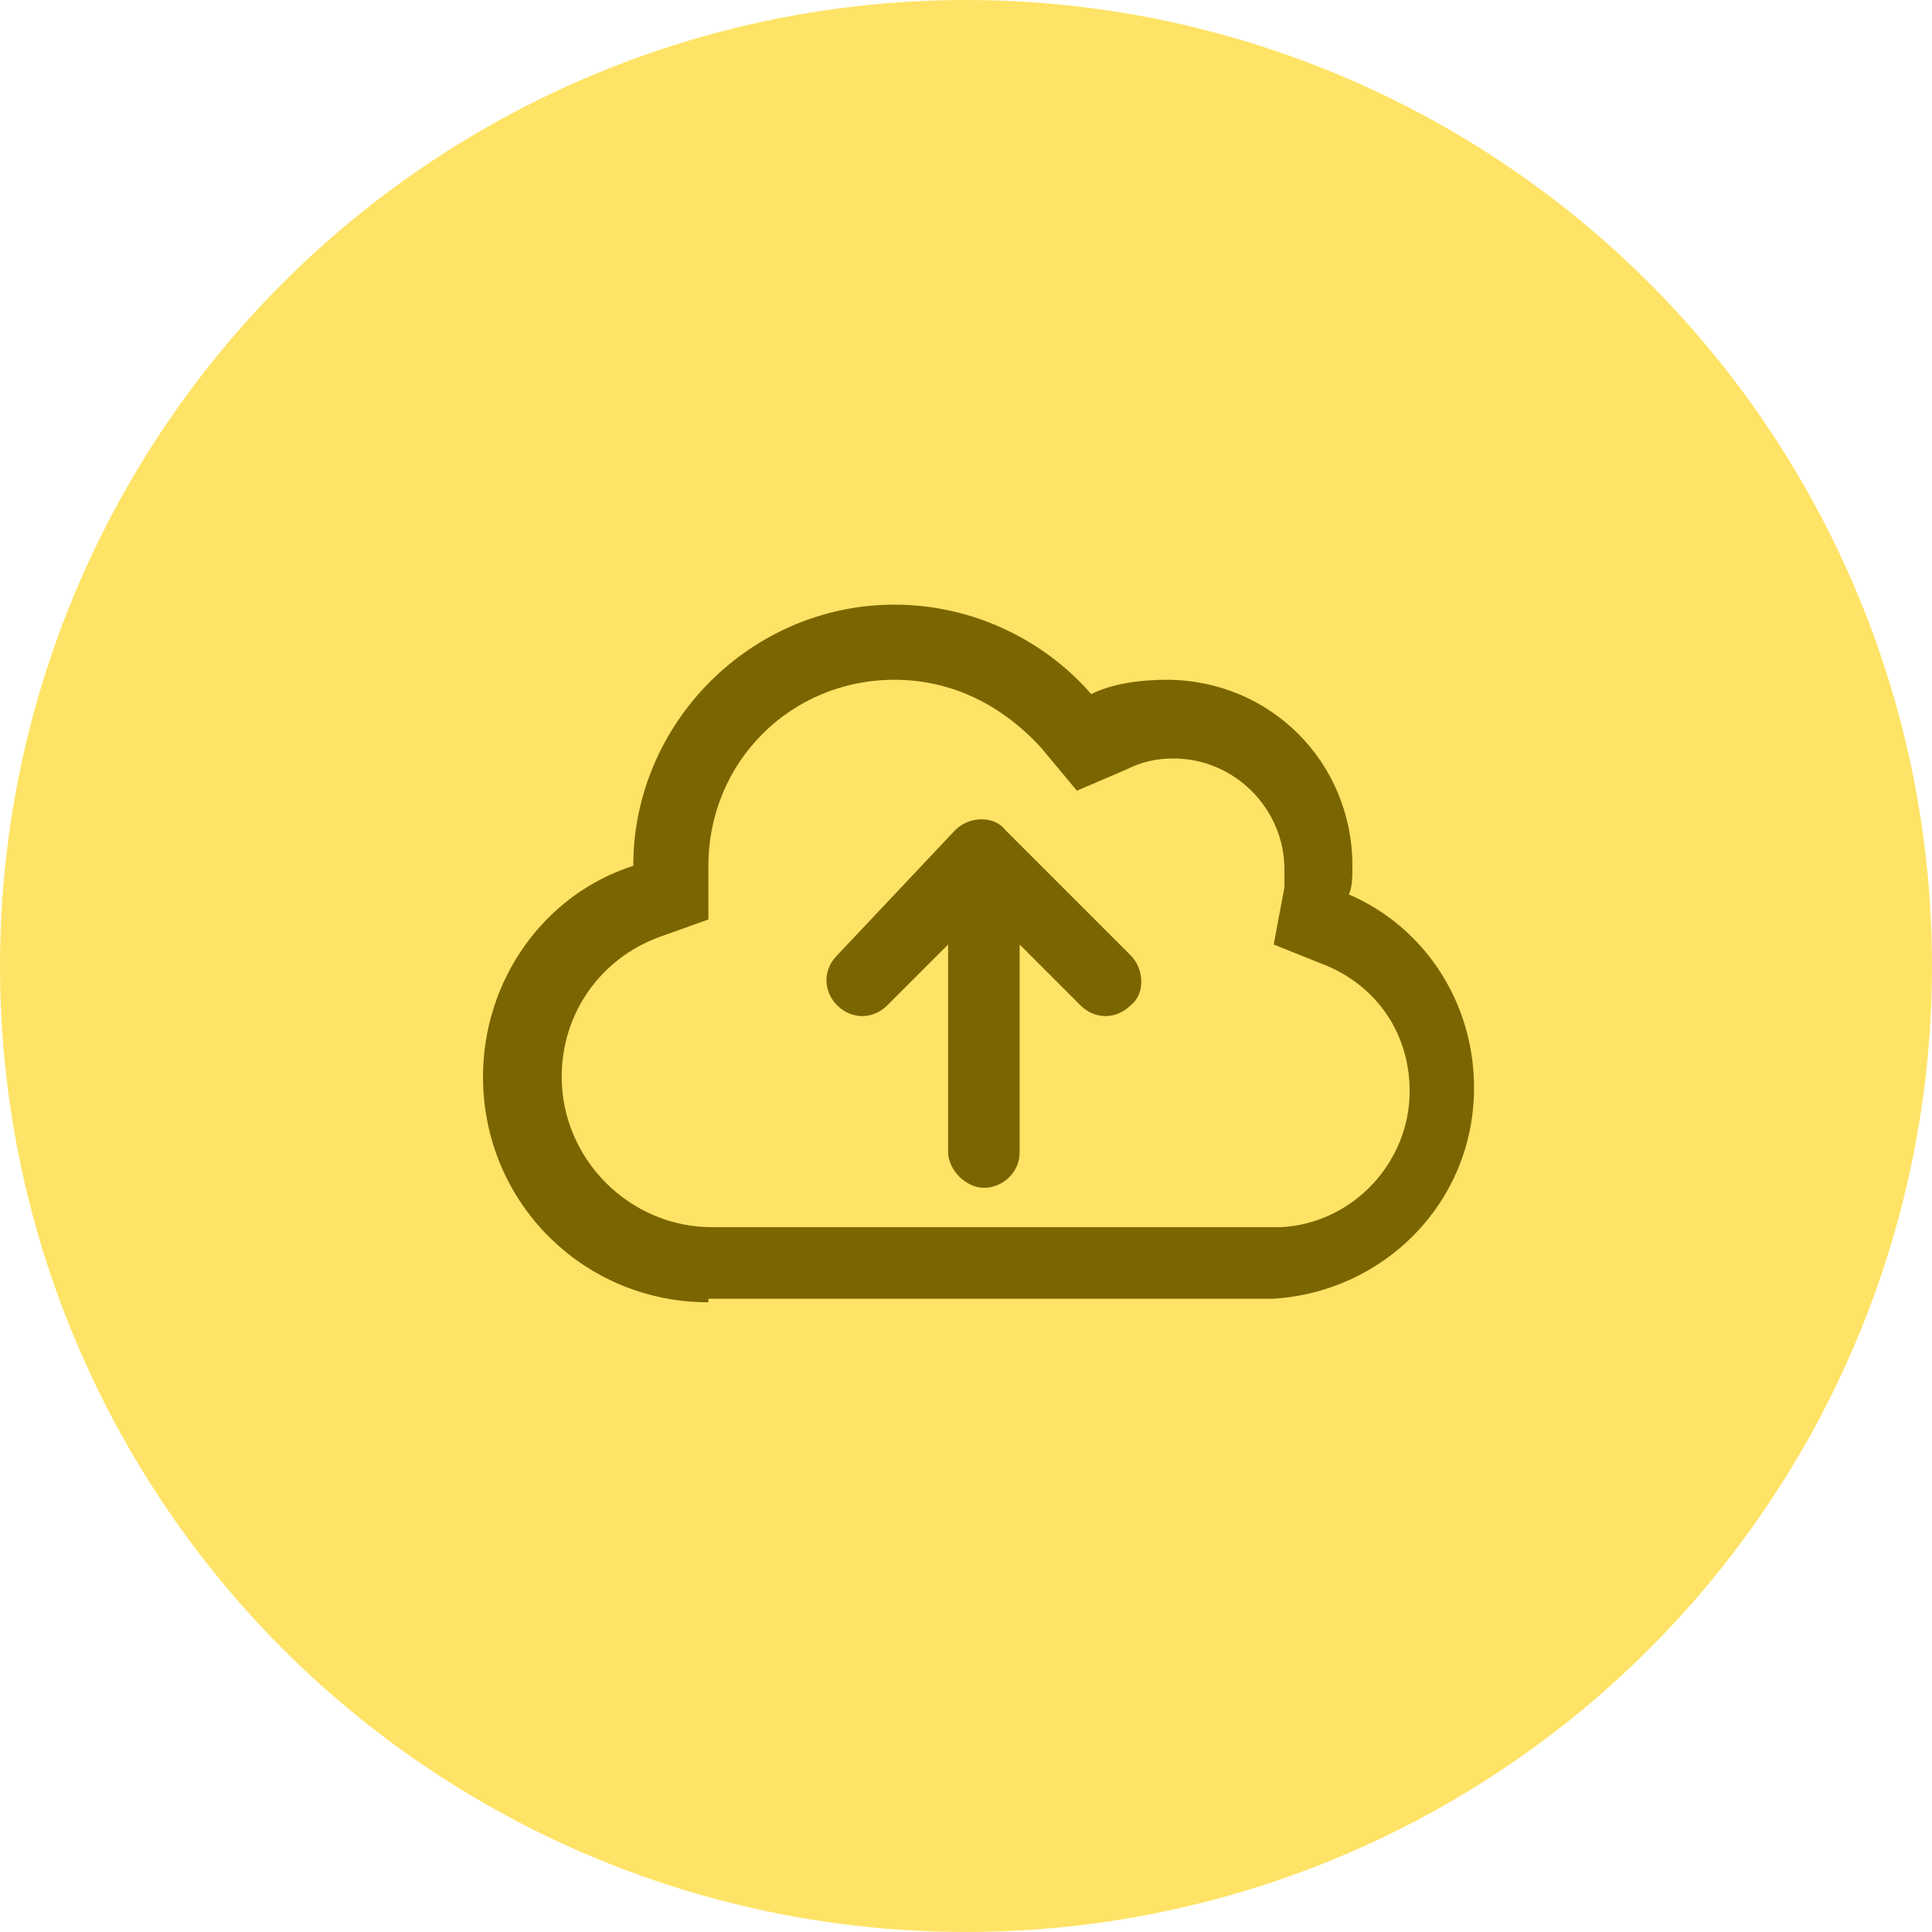
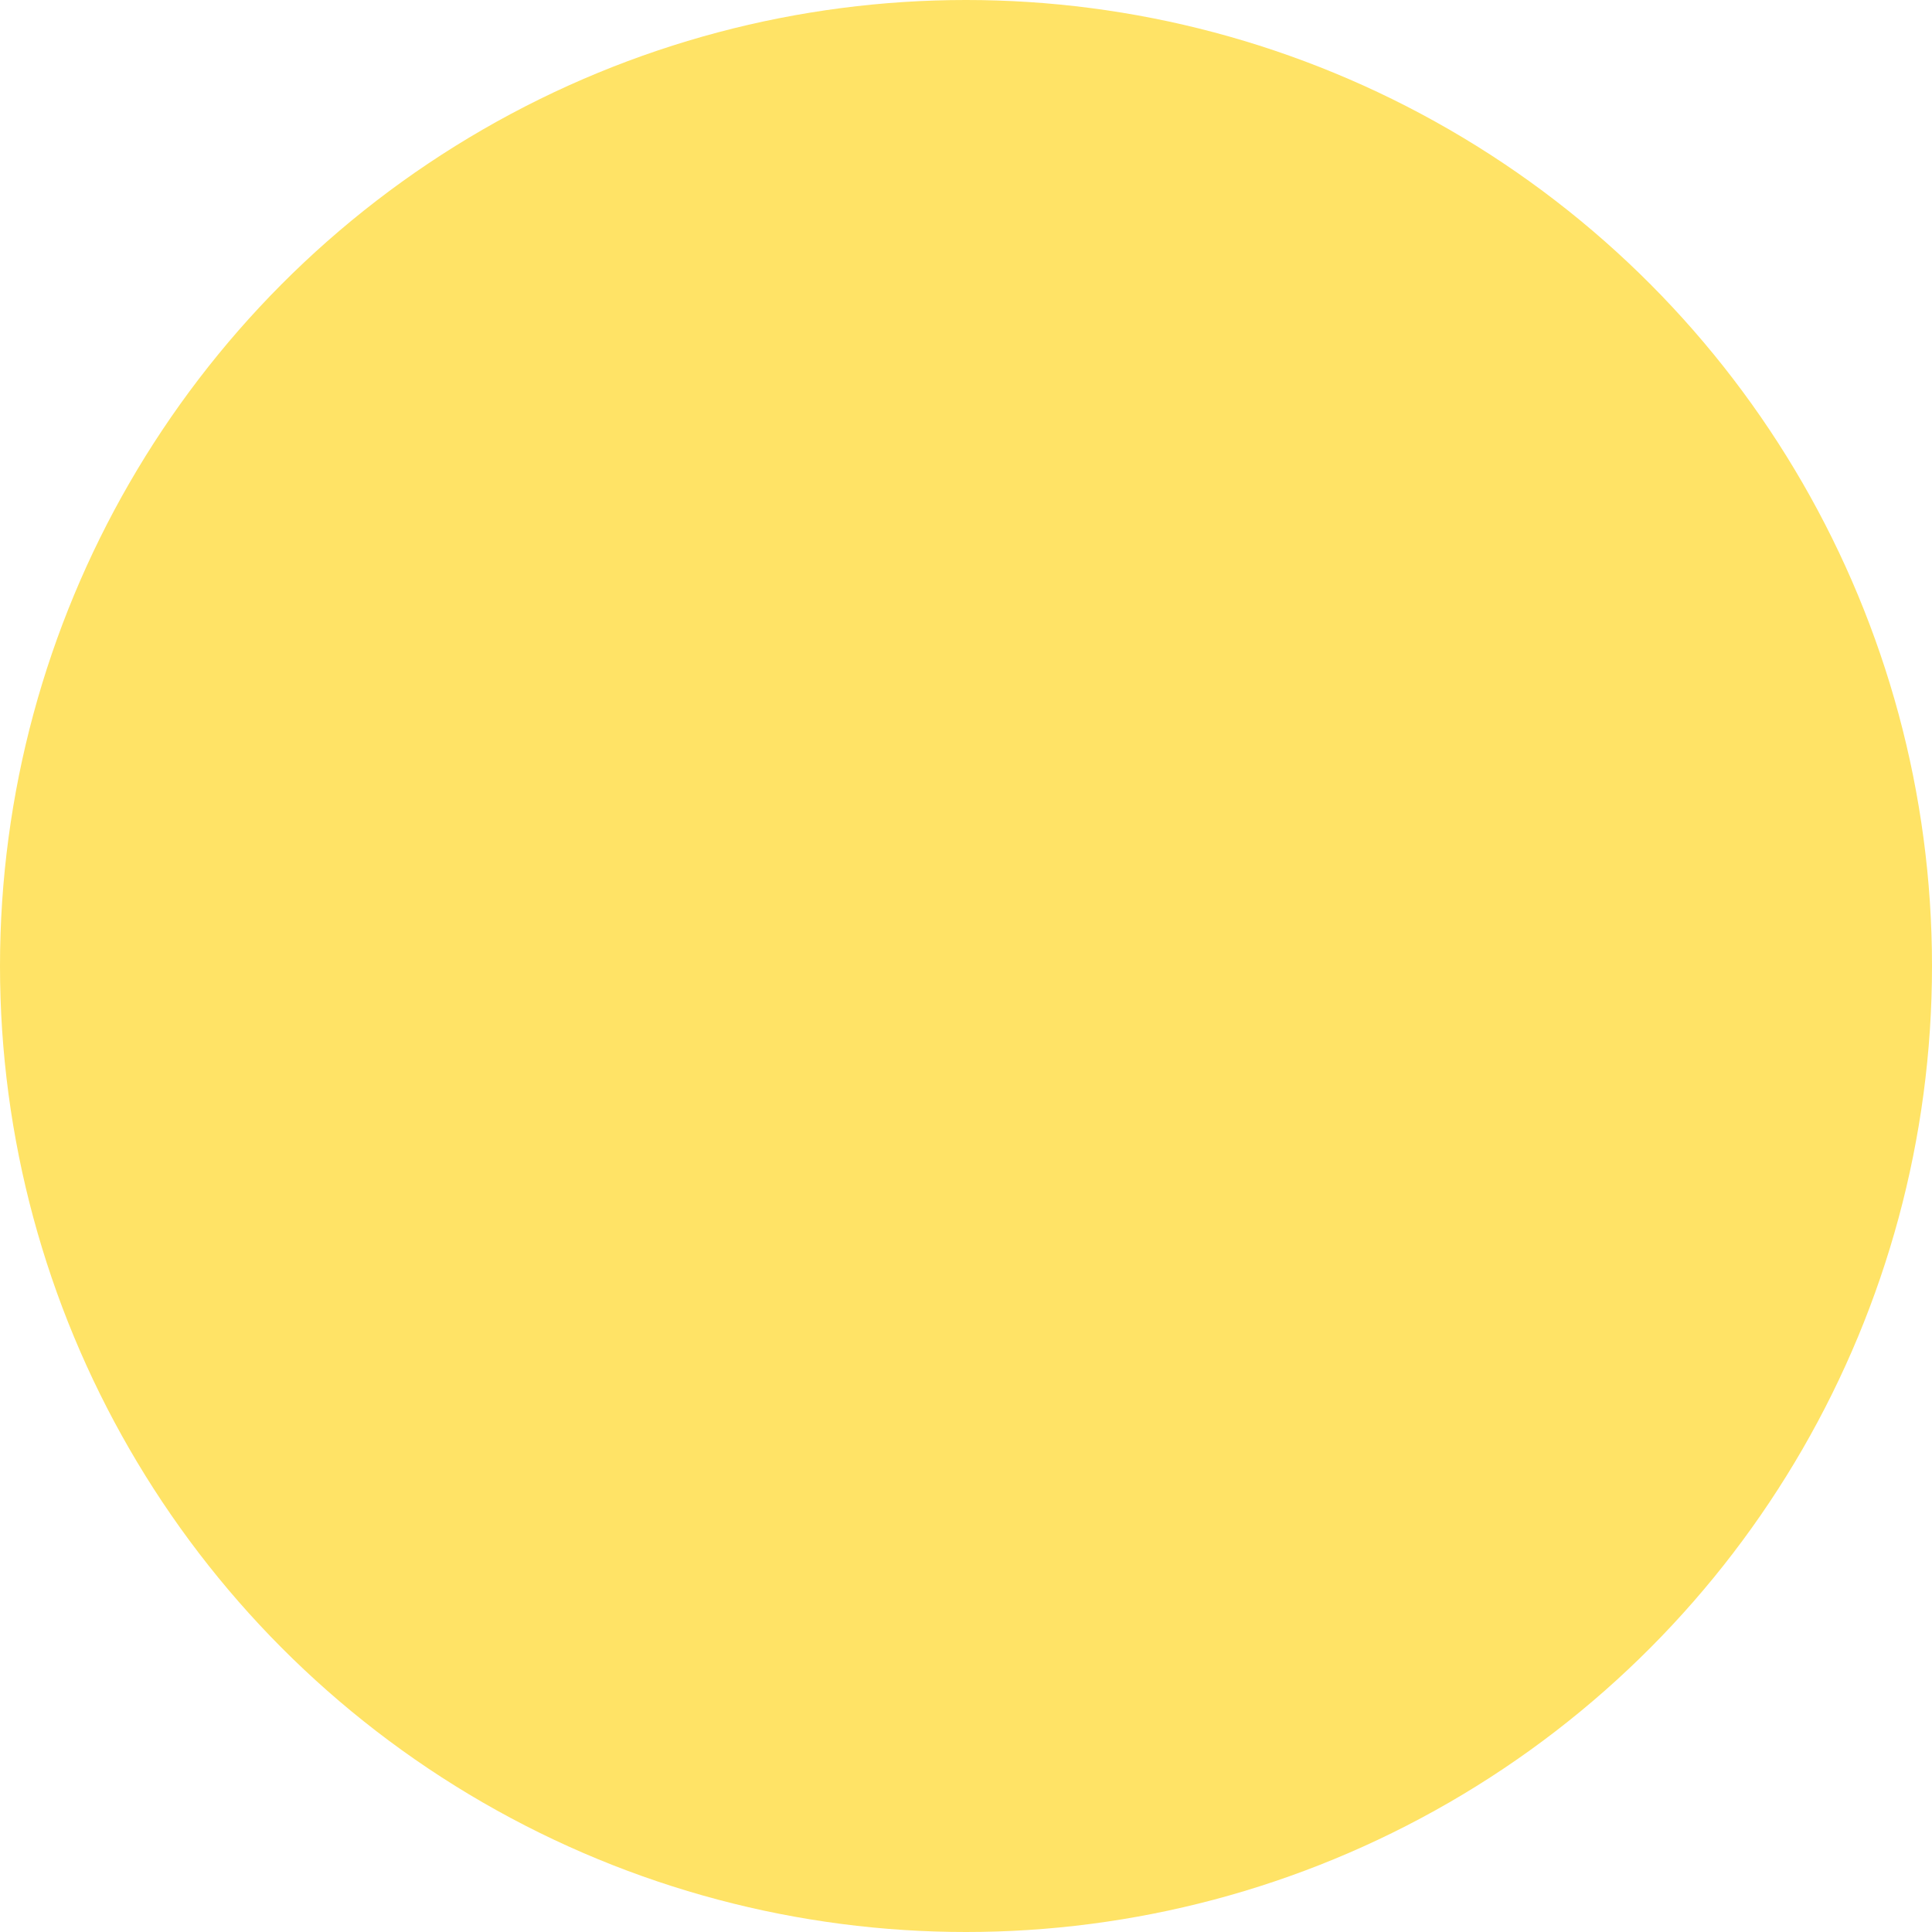
<svg xmlns="http://www.w3.org/2000/svg" version="1.1" id="Ebene_1" x="0px" y="0px" viewBox="0 0 54 54" style="enable-background:new 0 0 54 54;" xml:space="preserve">
  <style type="text/css">
	.st0{fill:#FFE366;}
	.st1{fill:#7B6501;}
</style>
  <g id="Gruppe_4402" transform="translate(-674 -5907)">
    <circle id="Ellipse_7" class="st0" cx="701" cy="5934" r="27" />
-     <path class="st1" d="M700.7,5930.2c0.4-0.4,1.1-0.4,1.4,0l3.5,3.5c0.4,0.4,0.4,1.1,0,1.4c-0.4,0.4-1,0.4-1.4,0l-1.7-1.7v5.8   c0,0.6-0.5,1-1,1s-1-0.5-1-1v-5.8l-1.7,1.7c-0.4,0.4-1,0.4-1.4,0c-0.4-0.4-0.4-1,0-1.4L700.7,5930.2z M693.8,5943.4   c-3.5,0-6.3-2.8-6.3-6.3c0-2.7,1.7-5.1,4.2-5.9v0c0-4,3.3-7.3,7.3-7.3c2.2,0,4.2,1,5.5,2.5c0.6-0.3,1.4-0.4,2.1-0.4   c2.9,0,5.2,2.3,5.2,5.2c0,0.3,0,0.6-0.1,0.8c2.1,0.9,3.5,3,3.5,5.4c0,3.2-2.5,5.7-5.6,5.9v0H693.8z M699,5926   c-2.9,0-5.2,2.3-5.2,5.2v1.5l-1.4,0.5c-1.6,0.6-2.7,2.1-2.7,3.9c0,2.3,1.9,4.2,4.2,4.2h15.8l0.1,0c2-0.1,3.6-1.8,3.6-3.8   c0-1.6-0.9-2.9-2.3-3.5l-1.5-0.6l0.3-1.6c0-0.2,0-0.3,0-0.5c0-1.7-1.4-3.1-3.1-3.1c-0.5,0-0.9,0.1-1.3,0.3l-1.4,0.6l-1-1.2   C702,5926.7,700.6,5926,699,5926L699,5926z" />
  </g>
</svg>